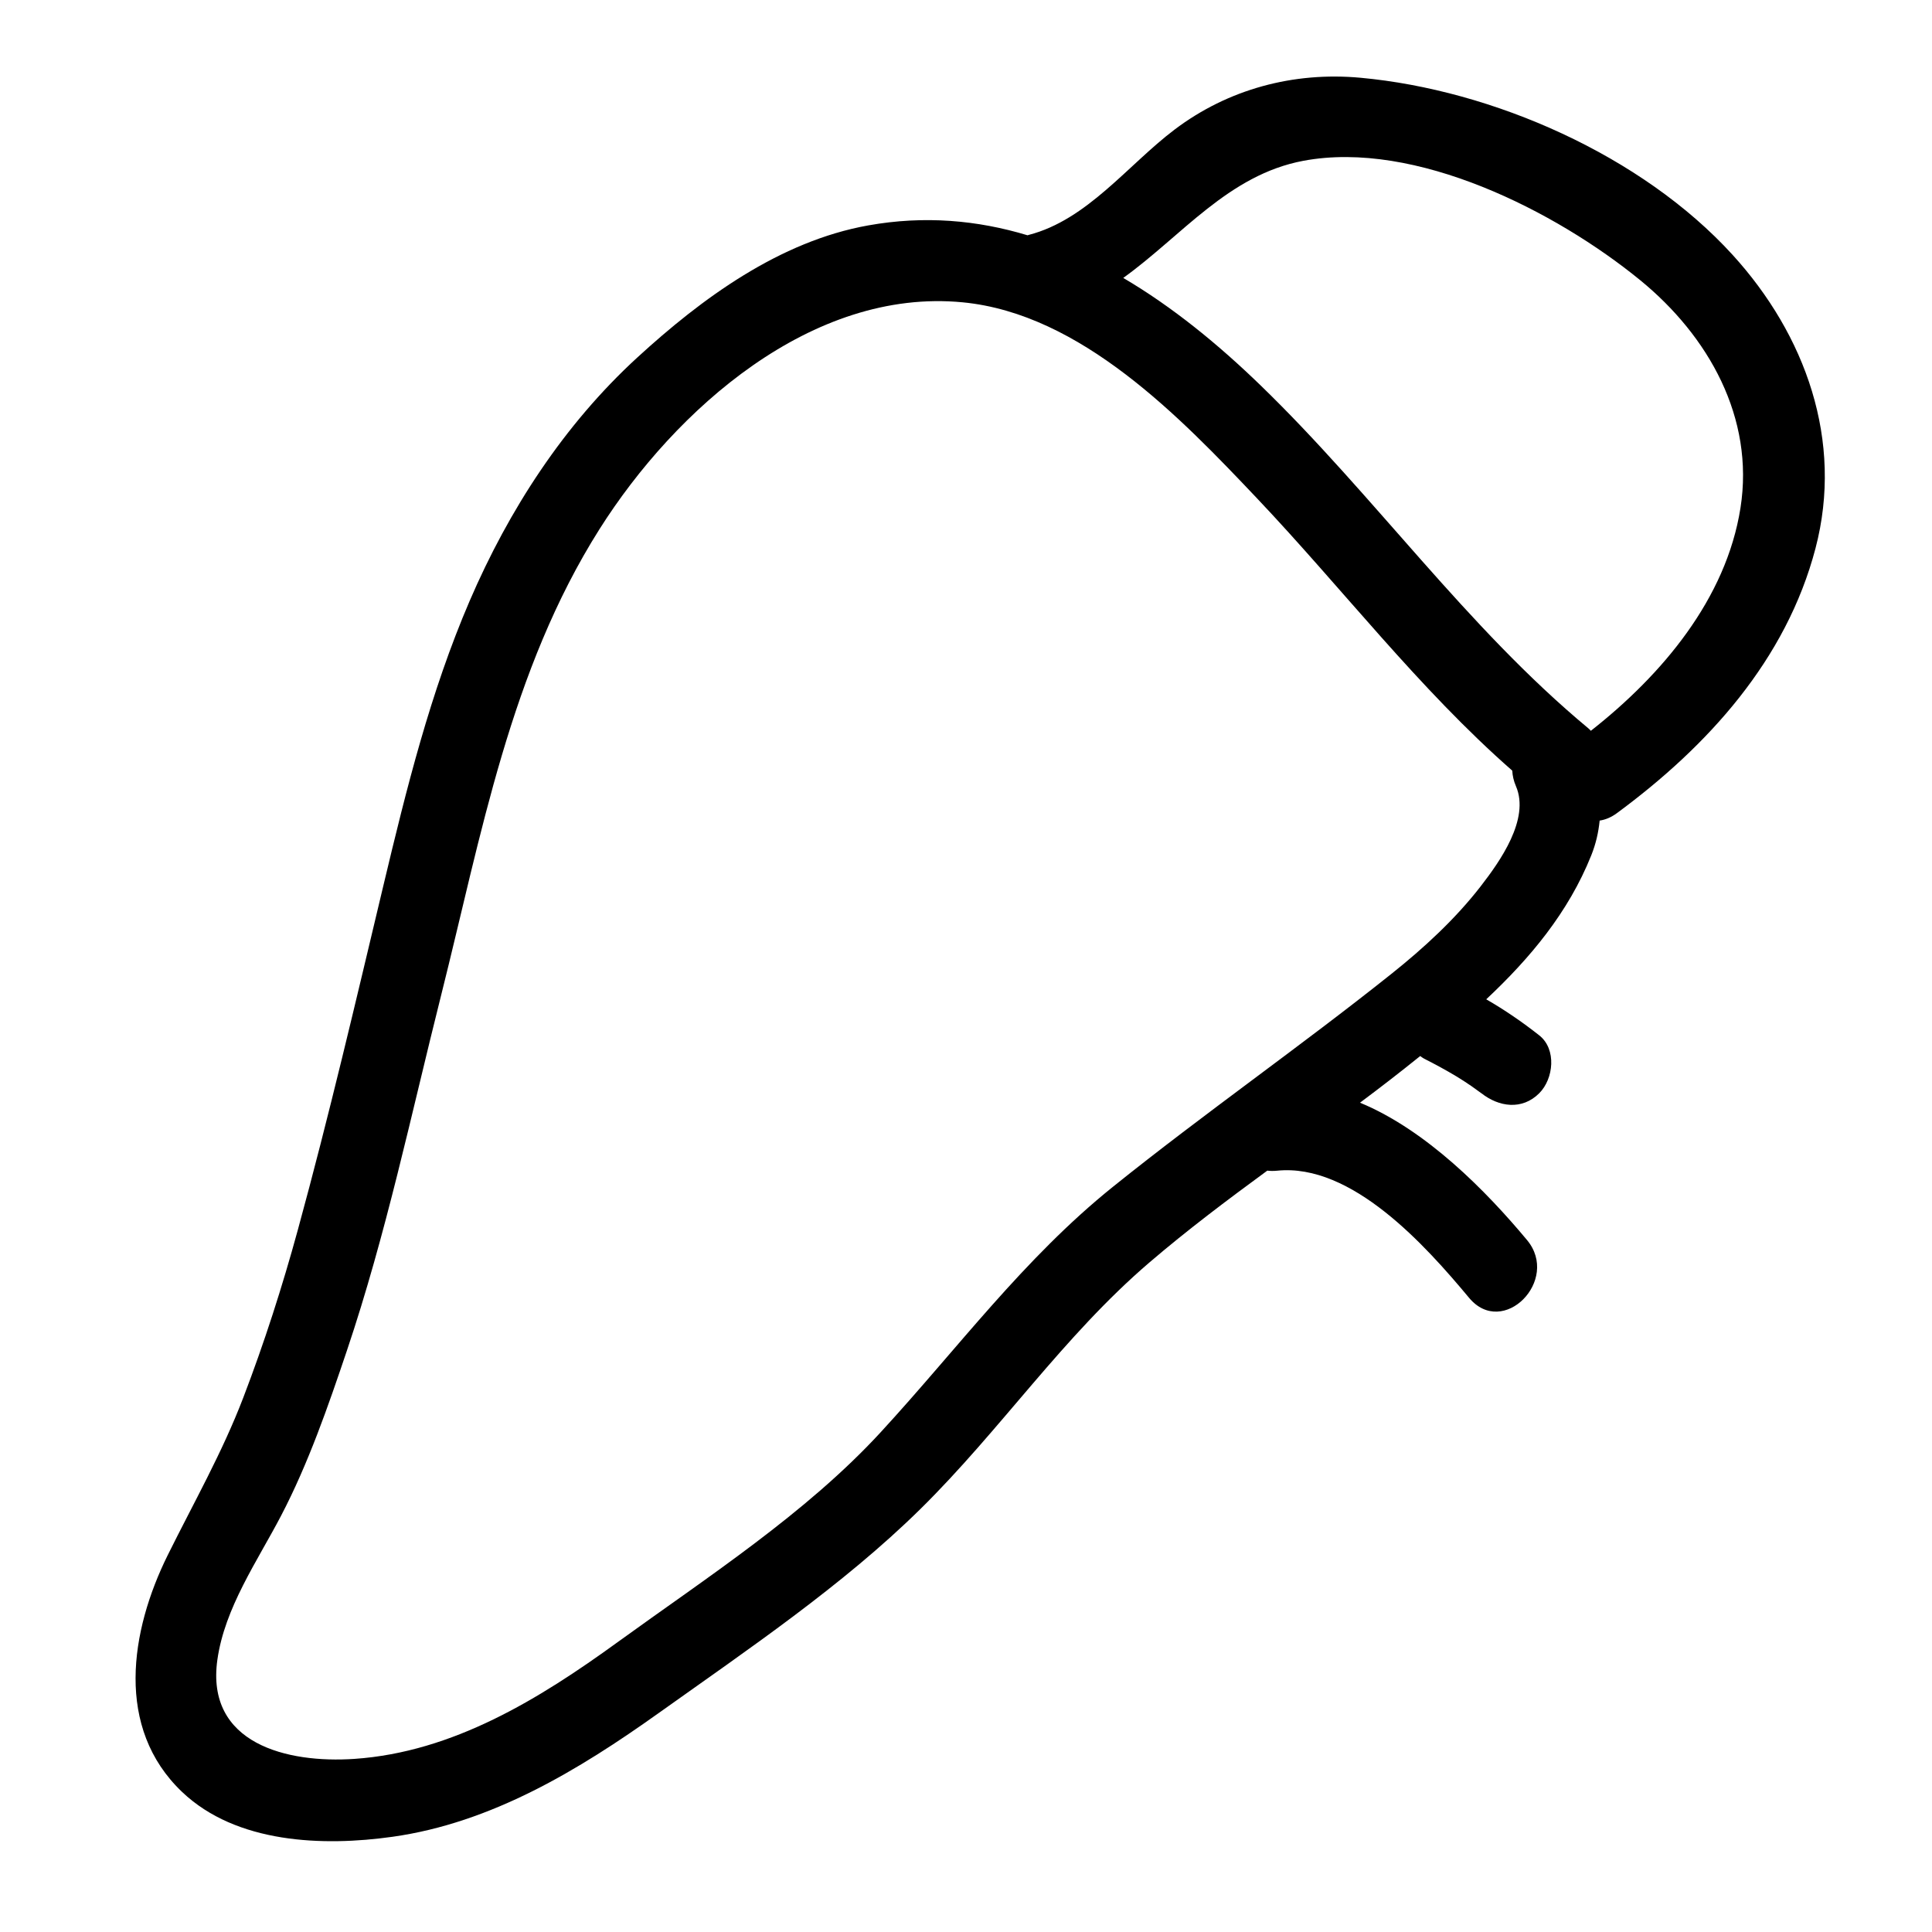
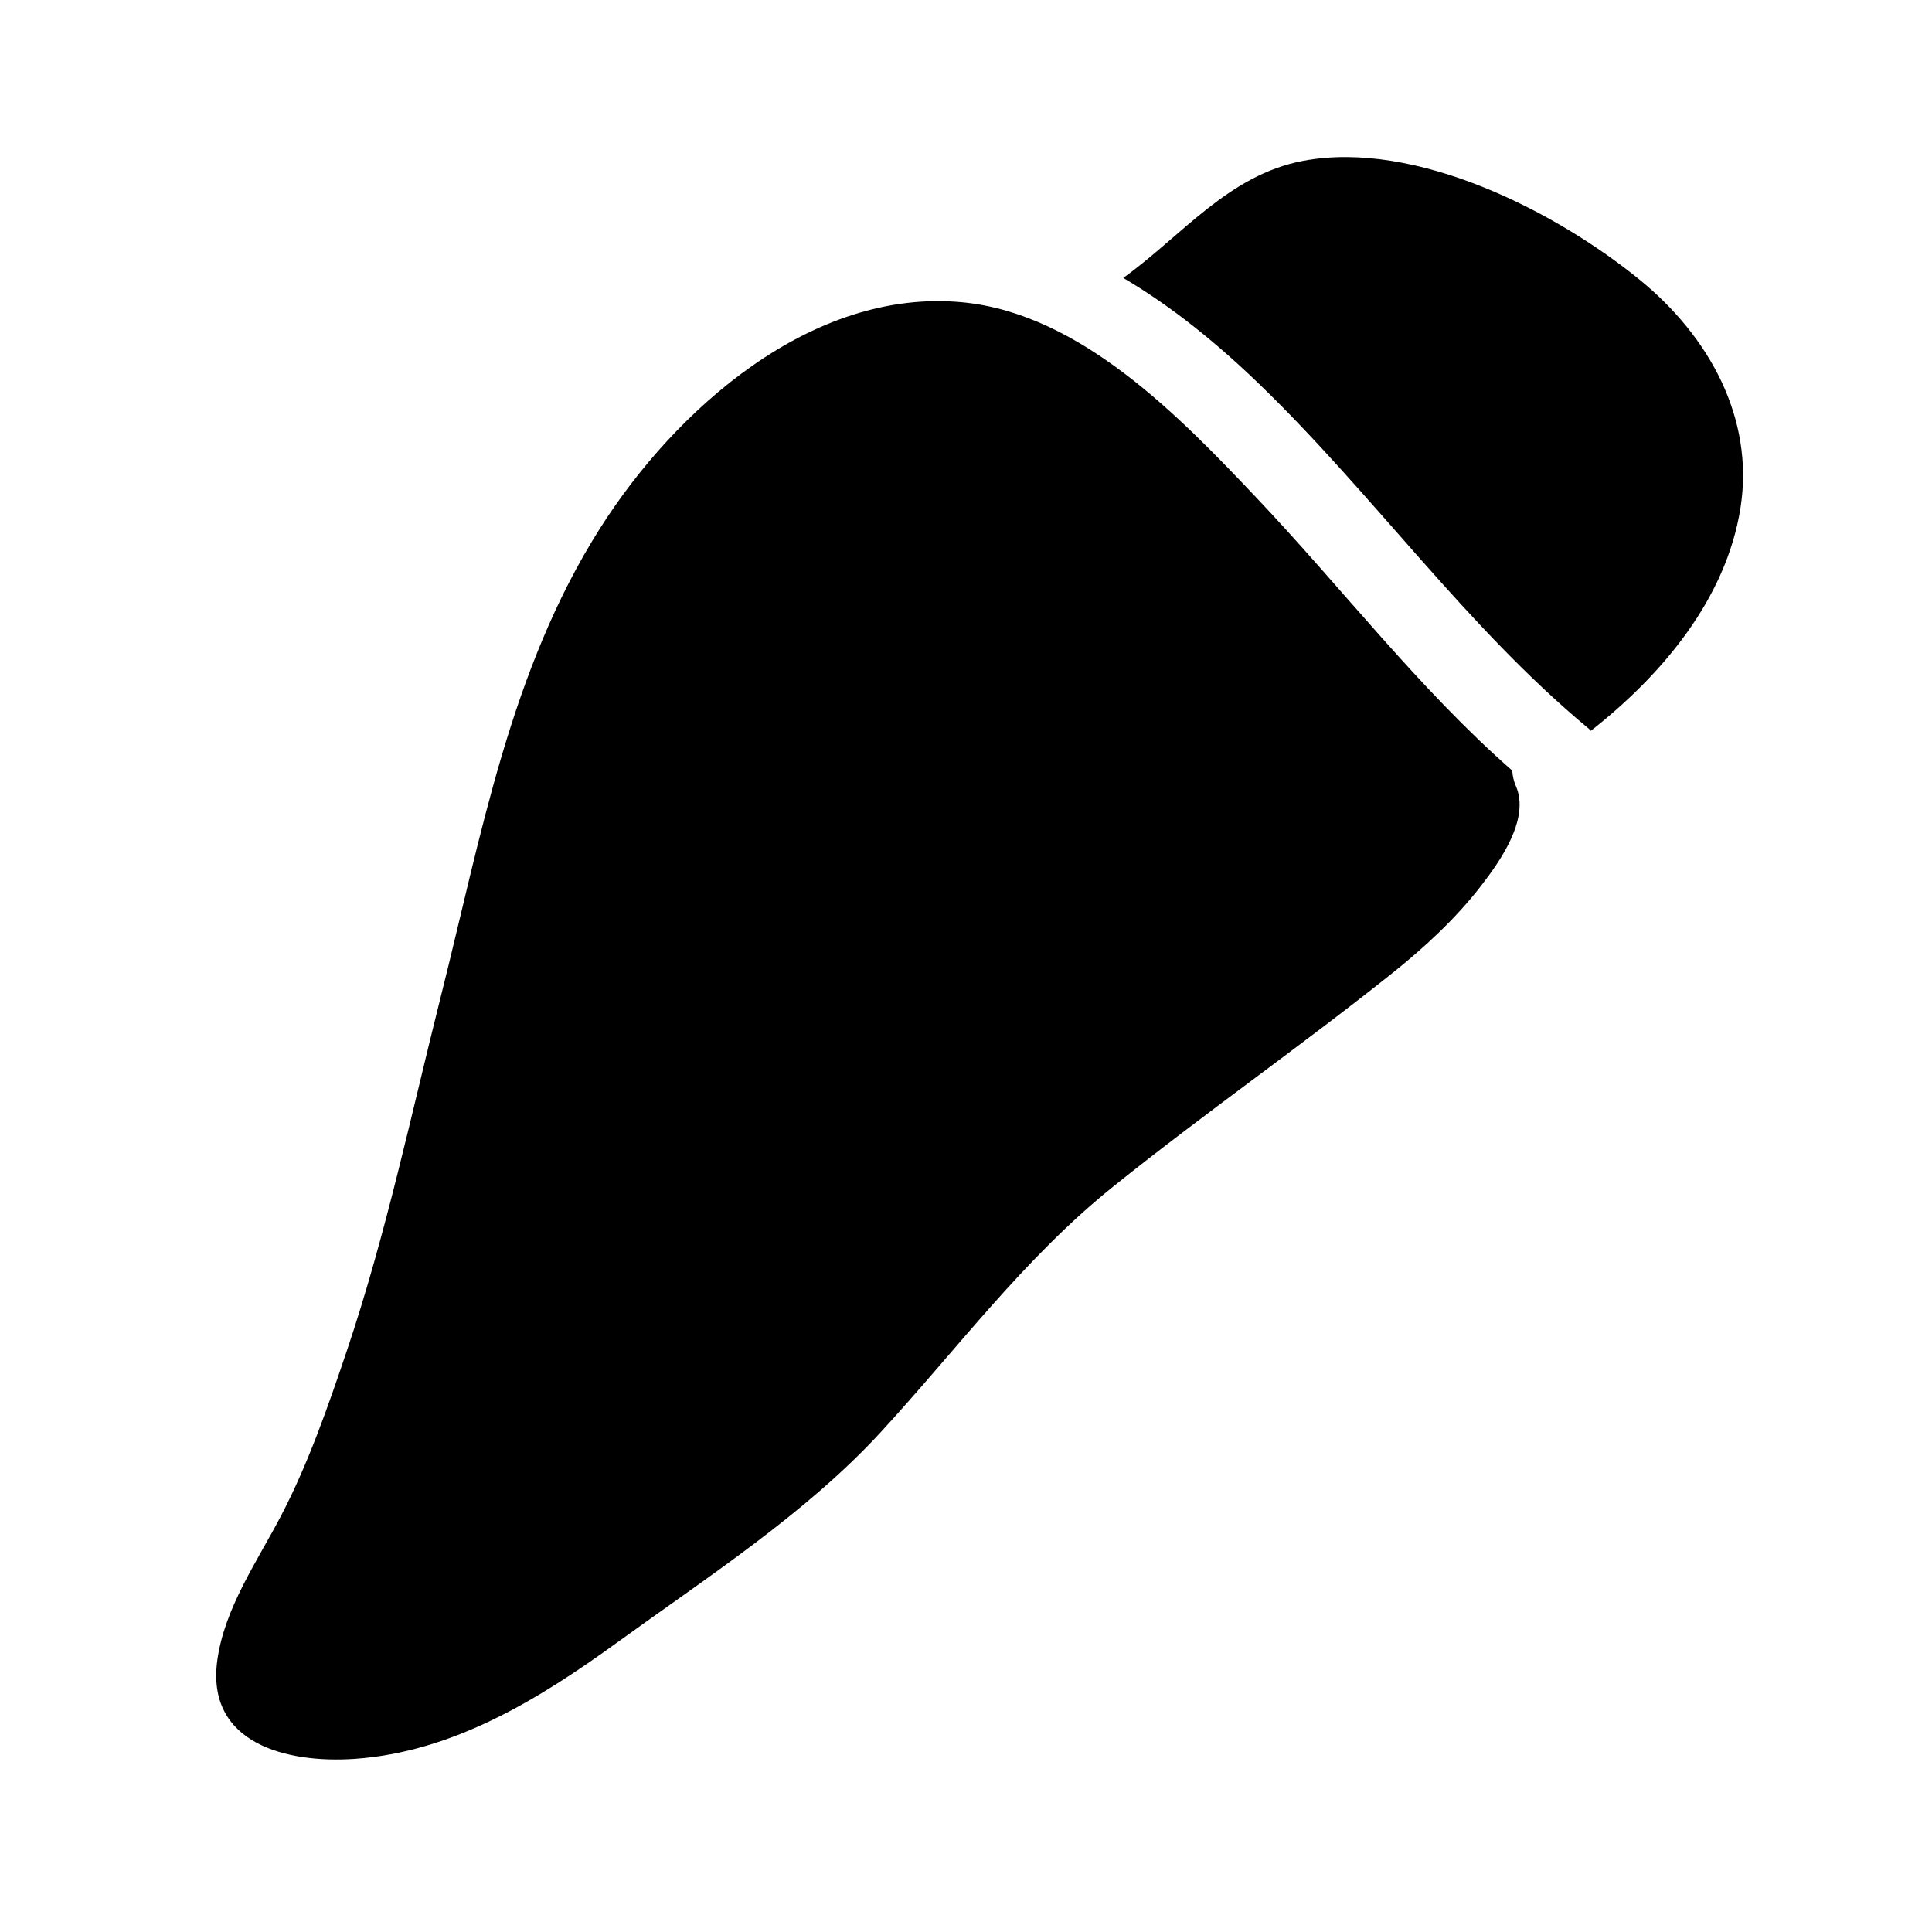
<svg xmlns="http://www.w3.org/2000/svg" fill="#000000" width="800px" height="800px" version="1.1" viewBox="144 144 512 512">
-   <path d="m603.14 211.52c-24.004-26.336-63.543-43.691-98.594-46.914-17.785-1.637-35.137 3.031-49.312 13.766-12.34 9.34-23.094 23.879-38.594 27.875-0.121 0.031-0.223 0.07-0.336 0.105-13.262-4.008-27.344-5.285-42.242-2.613-23.453 4.203-44.051 19.301-61.191 35.023-19.441 17.828-34.027 40.359-44.402 64.469-10.418 24.207-16.758 49.805-22.852 75.371-7.277 30.527-14.426 61.148-22.715 91.422-4.109 15.012-8.867 29.832-14.434 44.367-5.578 14.566-13.105 27.785-20.008 41.711-9.973 20.121-14.062 45.828 3.828 62.812 14.371 13.641 37.309 14.445 55.746 11.848 26.234-3.695 49.301-17.664 70.531-32.793 23.473-16.727 48.773-33.805 69.324-54.039 21.324-21 37.828-45.77 60.719-65.367 10.031-8.59 20.582-16.523 31.234-24.332 0.801 0.094 1.66 0.109 2.586 0.016 19.809-2.043 39.398 19.895 50.902 33.699 8.965 10.758 24.223-4.672 15.336-15.336-10.824-12.988-26.676-29.121-44.25-36.387 5.391-4.023 10.715-8.141 15.949-12.363 0.348 0.242 0.672 0.512 1.059 0.707 2.914 1.473 5.777 3.023 8.578 4.707 1.348 0.812 2.66 1.68 3.961 2.566 0.484 0.324 3.113 2.269 2.617 1.875 4.637 3.656 10.793 4.547 15.336 0 3.812-3.809 4.652-11.672 0-15.336-4.508-3.555-9.145-6.727-14.047-9.555 11.609-10.887 21.789-23.039 27.84-38.172 1.215-3.035 1.914-6.113 2.215-9.191 1.48-0.215 3.023-0.828 4.574-1.973 24.086-17.75 44.879-40.617 52.629-70.184 7.477-28.516-2.656-56.574-21.988-77.785zm-66.711 167.32c-6.769 8.738-15.086 16.383-23.707 23.258-24.203 19.305-49.625 37.004-73.758 56.395-23.715 19.059-41.18 42.918-61.621 65.117-19.832 21.531-46.082 38.484-69.723 55.621-20.73 15.027-43.555 29.105-69.68 30.891-17.828 1.219-39.465-3.984-36.336-26.25 1.938-13.797 10.59-26.133 16.902-38.223 7.207-13.809 12.469-29.004 17.43-43.734 10.375-30.797 17.062-62.723 24.977-94.199 10.633-42.309 18.285-86.047 41.969-123.5 20.051-31.711 56.266-63.961 96.246-60.098 31.336 3.027 57.656 30.477 77.98 51.93 22.633 23.887 42.852 50.43 67.656 72.18 0.07 1.328 0.367 2.707 0.973 4.109 3.777 8.73-4.293 20.023-9.309 26.5zm68.82-100.26c-3.793 24.168-20.832 44.301-39.652 59.086-0.223-0.219-0.406-0.438-0.66-0.645-32.336-26.848-56.832-61.824-86.953-90.977-11.105-10.75-23.219-20.699-36.309-28.391 15.531-11.164 27.879-27.316 47.723-31.039 29.762-5.578 66.922 13.379 89.266 31.633 18.113 14.801 30.332 36.457 26.586 60.332z" />
+   <path d="m603.14 211.52zm-66.711 167.32c-6.769 8.738-15.086 16.383-23.707 23.258-24.203 19.305-49.625 37.004-73.758 56.395-23.715 19.059-41.18 42.918-61.621 65.117-19.832 21.531-46.082 38.484-69.723 55.621-20.73 15.027-43.555 29.105-69.68 30.891-17.828 1.219-39.465-3.984-36.336-26.25 1.938-13.797 10.59-26.133 16.902-38.223 7.207-13.809 12.469-29.004 17.43-43.734 10.375-30.797 17.062-62.723 24.977-94.199 10.633-42.309 18.285-86.047 41.969-123.5 20.051-31.711 56.266-63.961 96.246-60.098 31.336 3.027 57.656 30.477 77.98 51.93 22.633 23.887 42.852 50.43 67.656 72.18 0.07 1.328 0.367 2.707 0.973 4.109 3.777 8.73-4.293 20.023-9.309 26.5zm68.82-100.26c-3.793 24.168-20.832 44.301-39.652 59.086-0.223-0.219-0.406-0.438-0.66-0.645-32.336-26.848-56.832-61.824-86.953-90.977-11.105-10.75-23.219-20.699-36.309-28.391 15.531-11.164 27.879-27.316 47.723-31.039 29.762-5.578 66.922 13.379 89.266 31.633 18.113 14.801 30.332 36.457 26.586 60.332z" />
</svg>